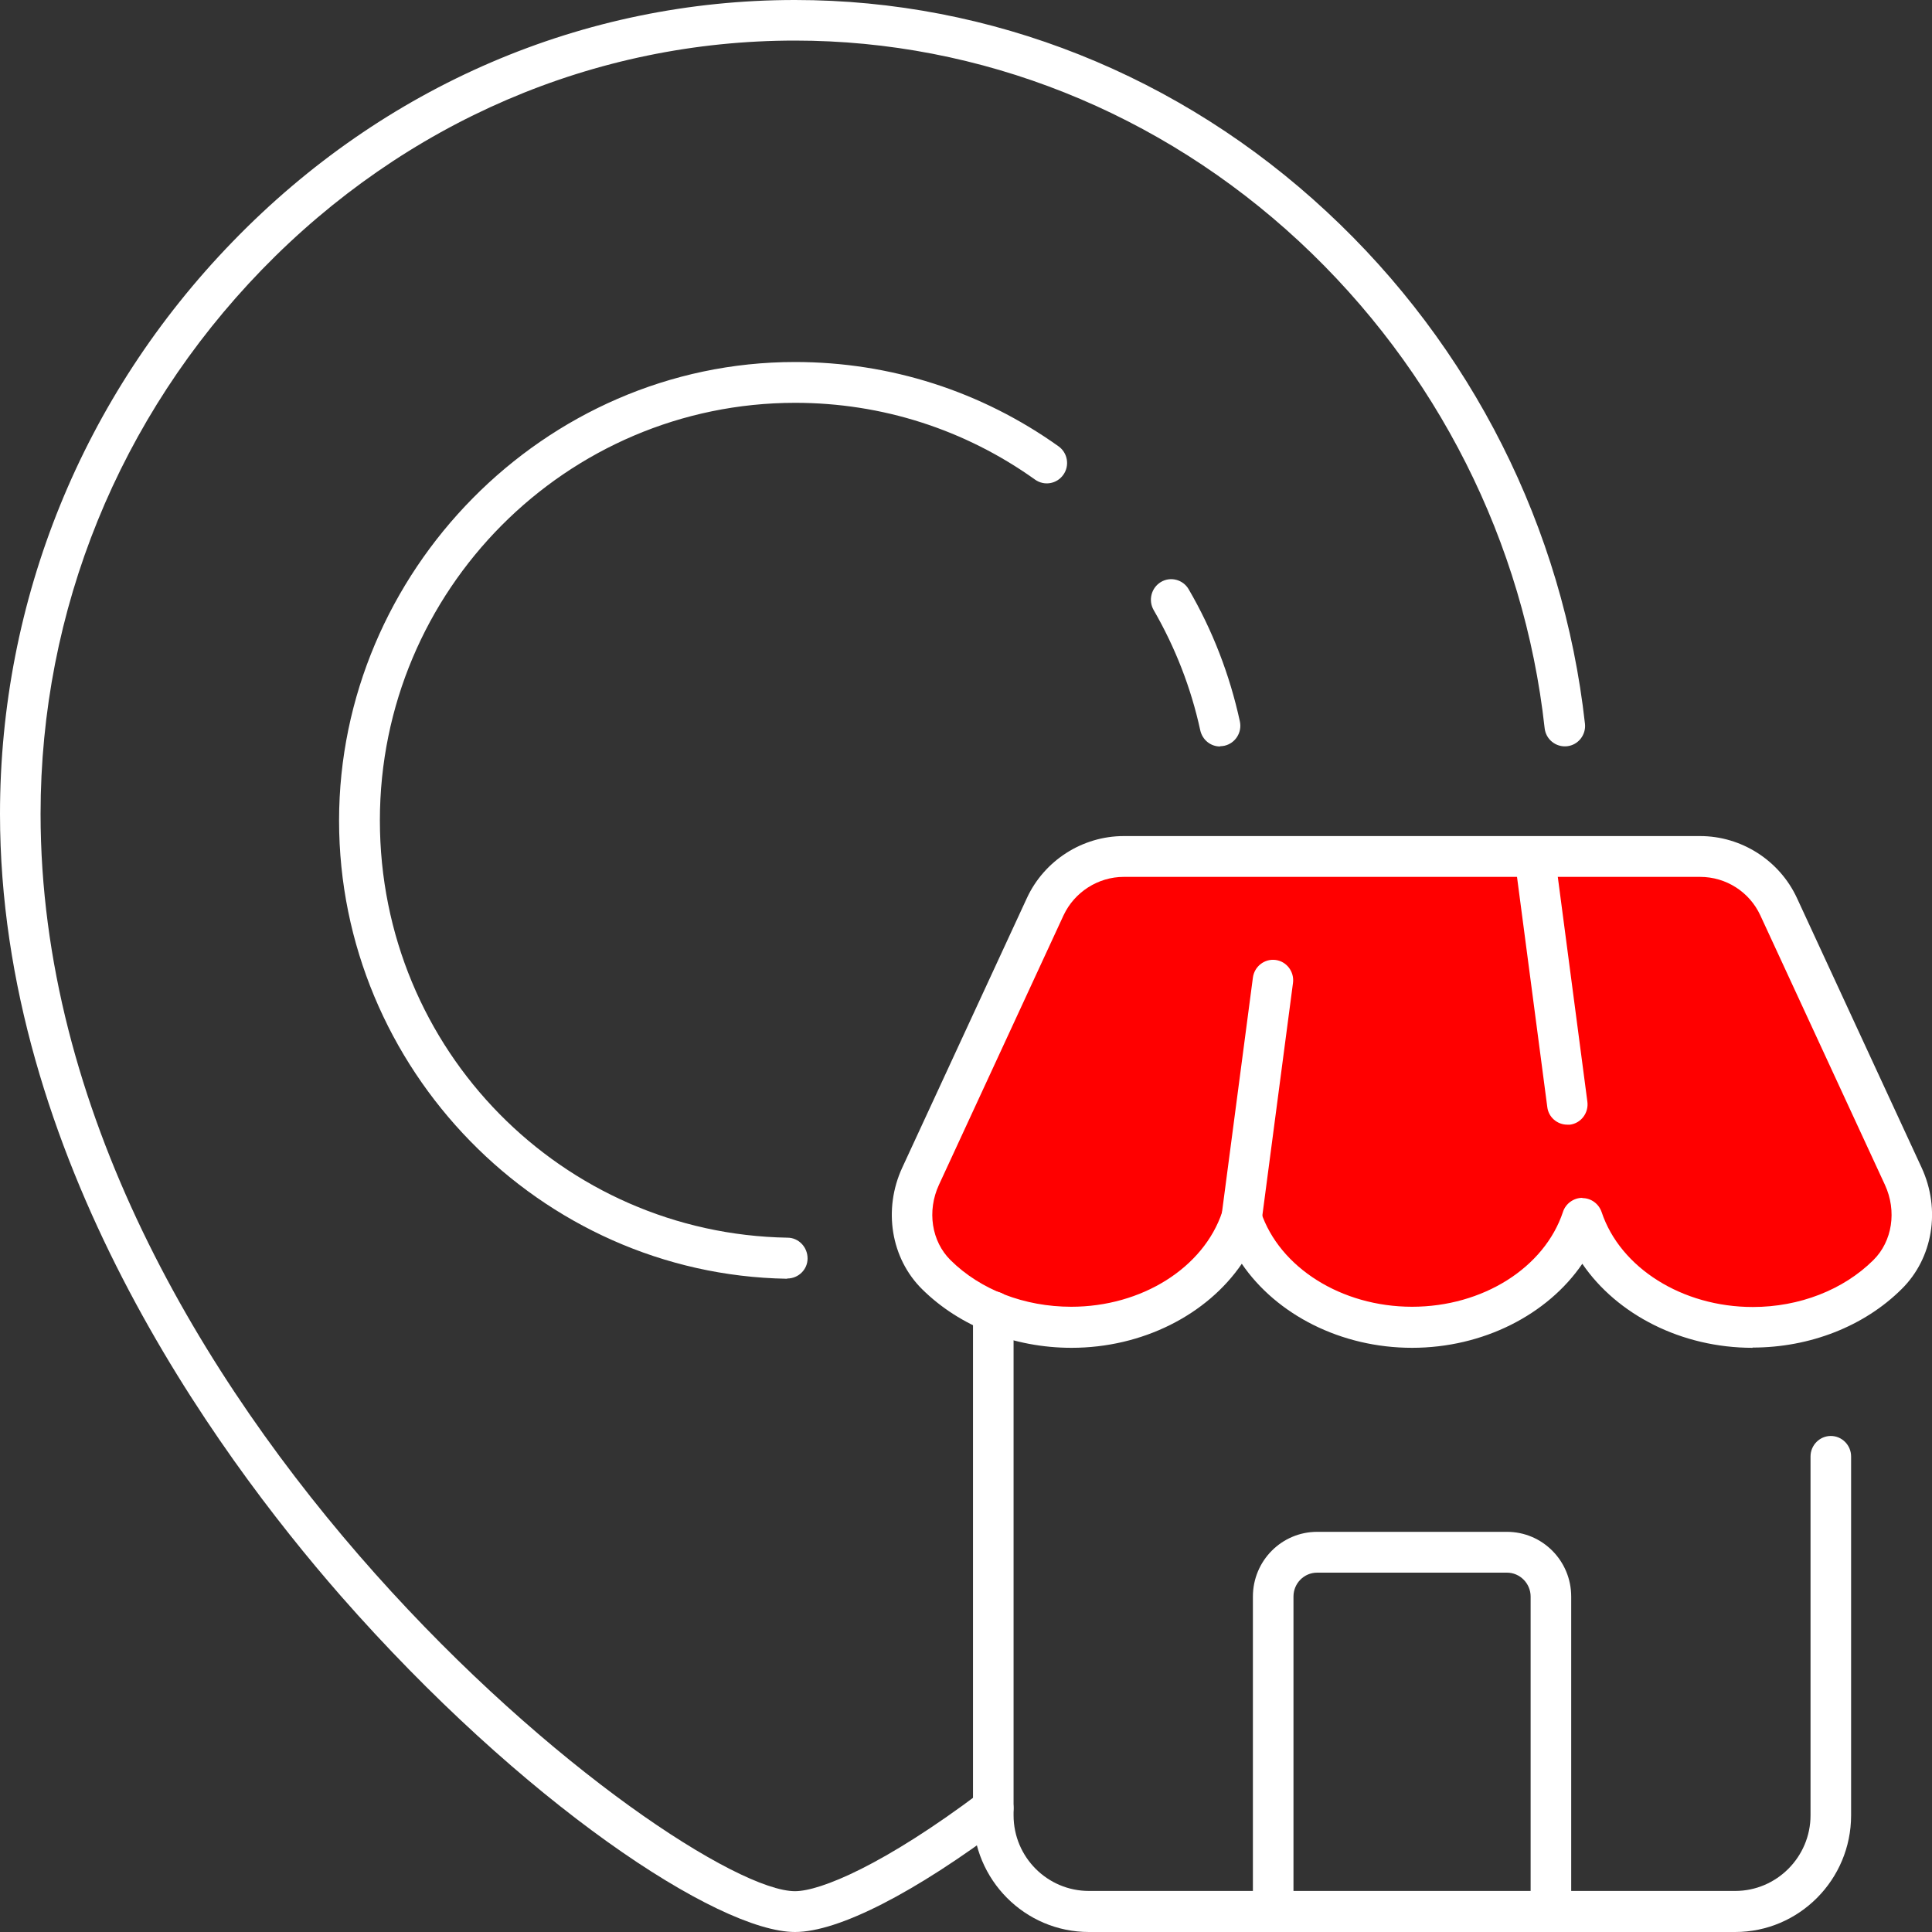
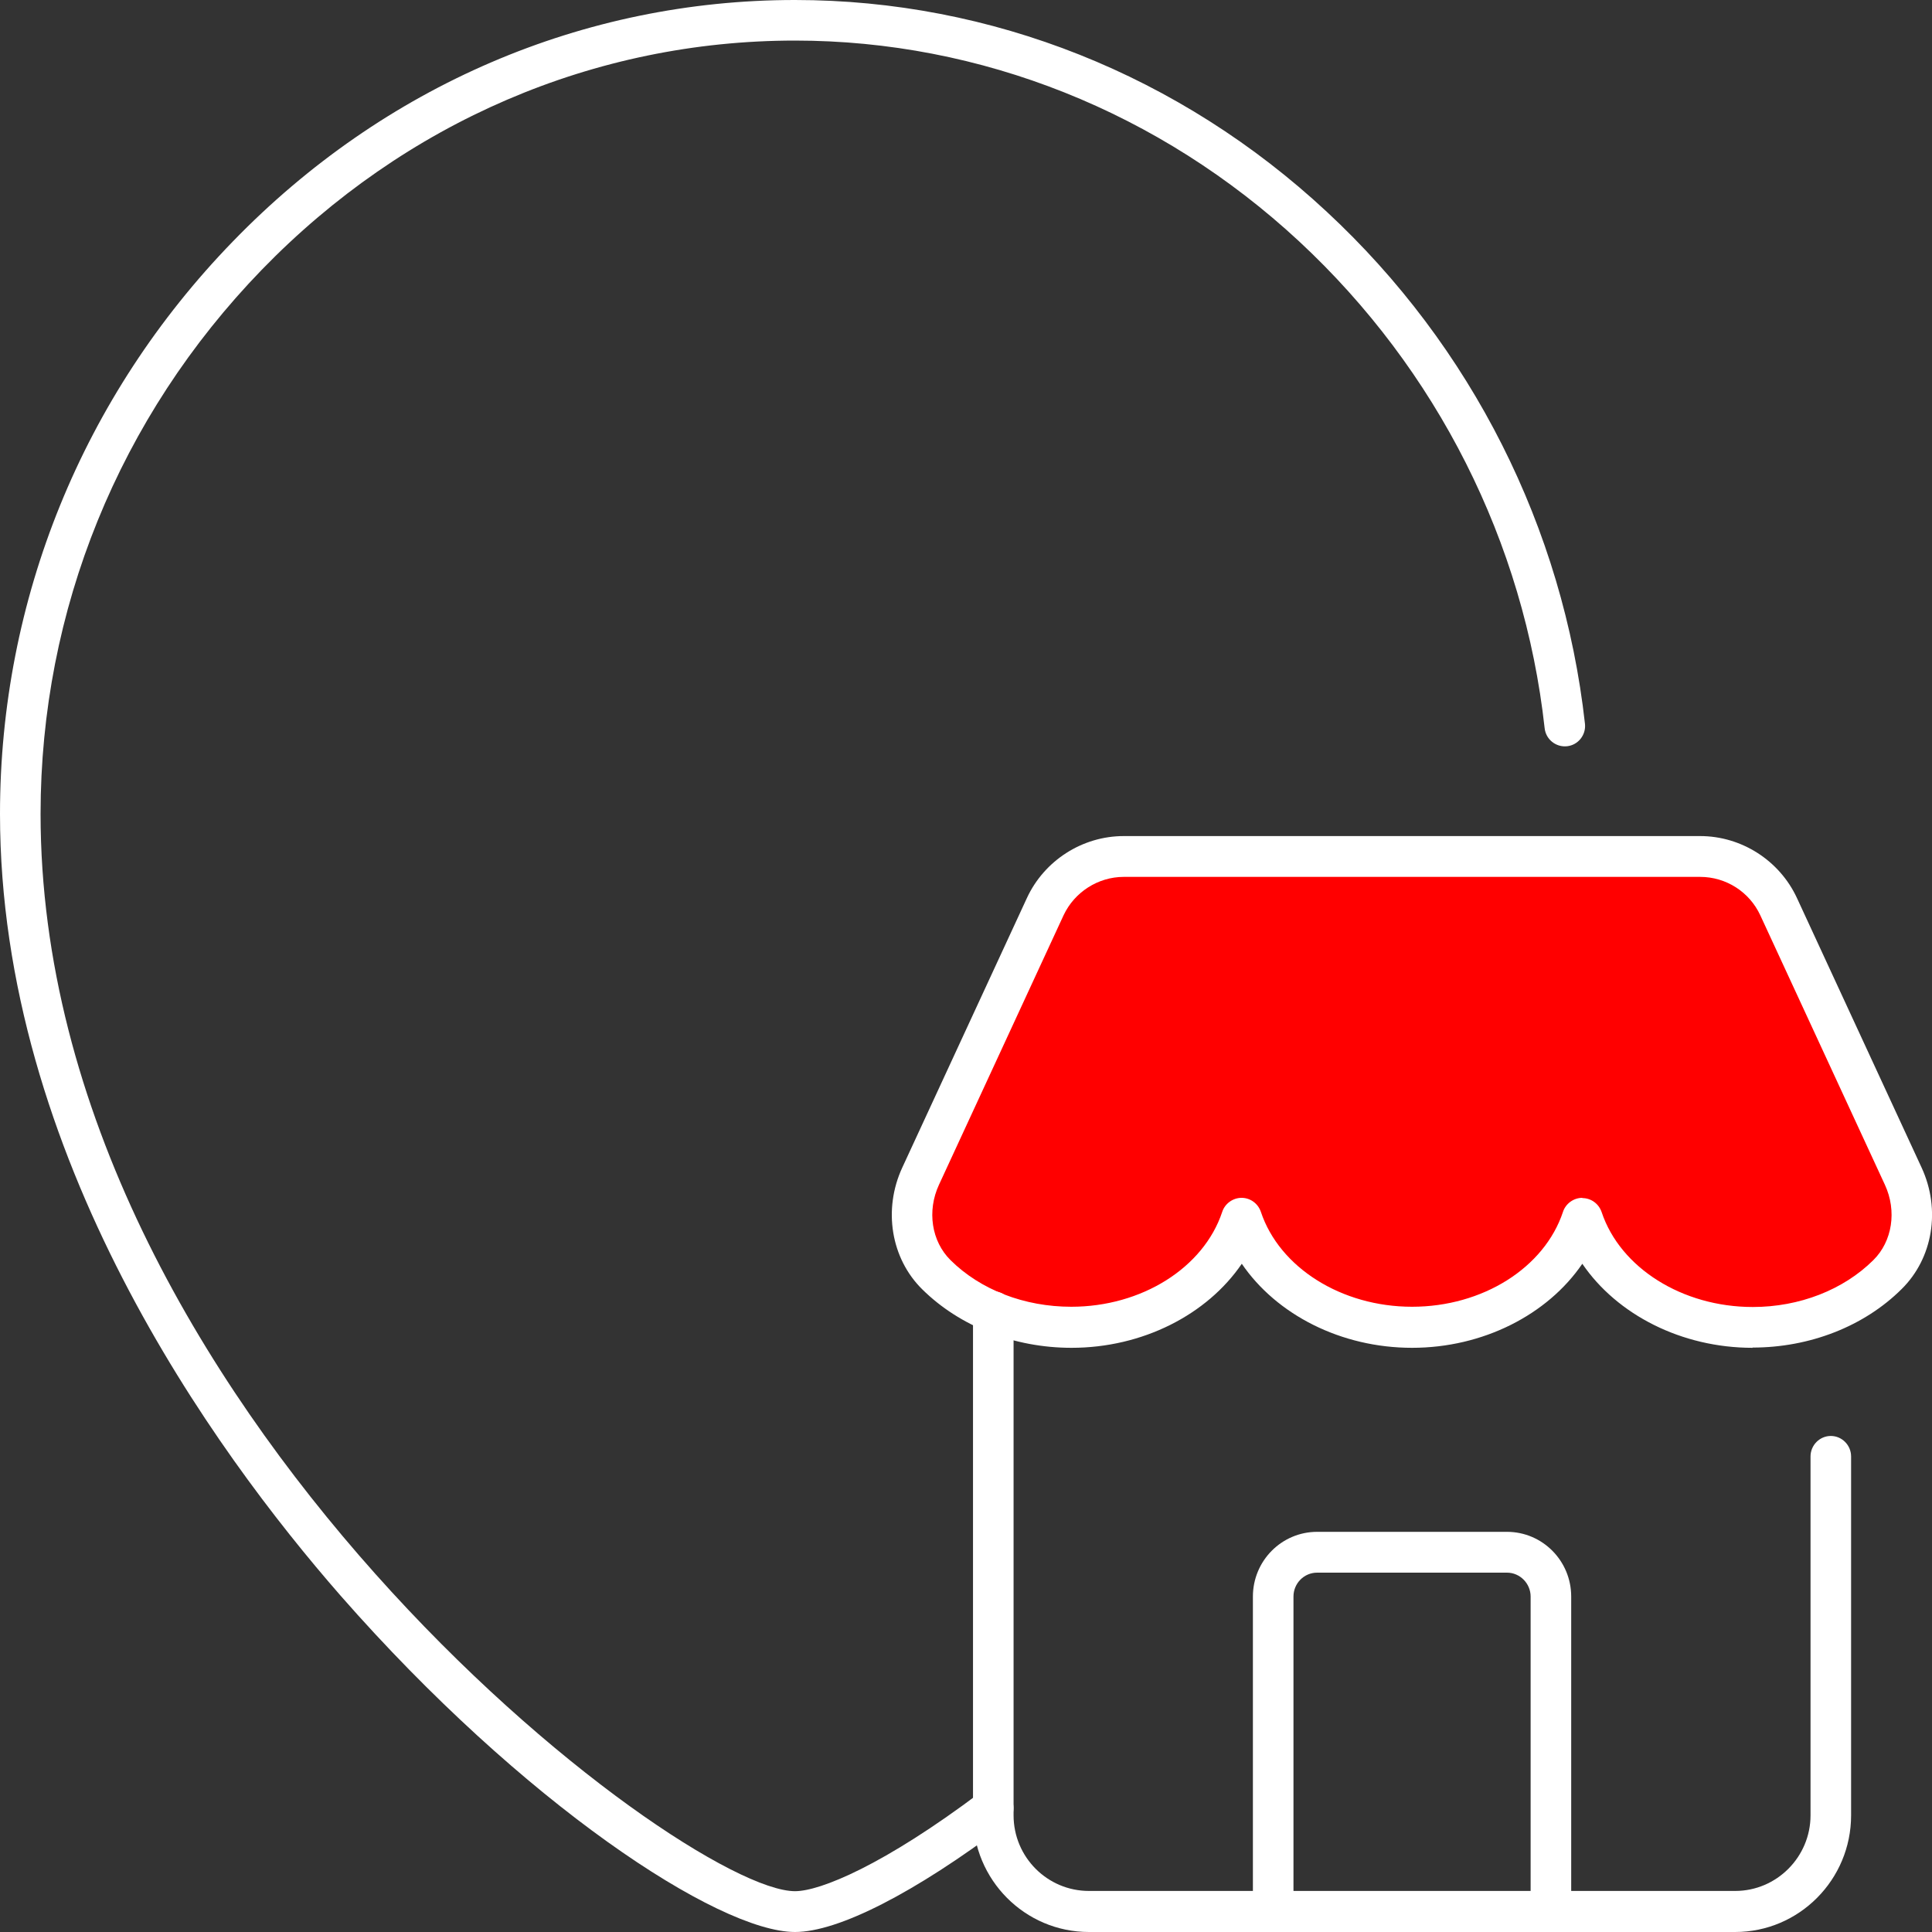
<svg xmlns="http://www.w3.org/2000/svg" id="Calque_2" width="80" height="80" viewBox="0 0 80 80">
  <rect x="0" y="0" width="80" height="80" fill="#333333" stroke="none" />
  <defs>
    <style>.cls-1{fill:red;}.cls-1,.cls-2{stroke-width:0px;}.cls-2{fill:#fff;}</style>
  </defs>
  <g id="Calque_1-2">
    <path class="cls-1" d="M37.62,49.94l6.56-14.27h28.04l7.15,14.27c-1.22,3.98-8.95,8.65-13.73.75-1.46,4.99-11.77,6.24-14.28,0-2.12,4.74-13.74,6.91-13.74-.75Z" />
    <path class="cls-2" d="M32.92,80c-3.18,0-11.28-5.33-18.82-13.93C8.84,60.05,0,47.86,0,33.7c0-8.87,3.42-17.29,9.64-23.7C15.89,3.55,24.16,0,32.92,0c8.12,0,15.94,3.11,22.02,8.77,6,5.57,9.79,13.1,10.69,21.2.05.46-.28.88-.74.93-.46.05-.88-.28-.93-.75-.85-7.7-4.46-14.85-10.16-20.15-5.77-5.36-13.19-8.32-20.88-8.32-8.3,0-16.14,3.37-22.08,9.49C4.93,17.27,1.68,25.27,1.68,33.7c0,24.43,26.54,44.61,31.24,44.61,1.04,0,3.68-1.08,7.7-4.11.37-.28.9-.2,1.18.17.28.37.2.9-.17,1.18-3.75,2.83-6.92,4.45-8.71,4.45Z" />
-     <path class="cls-2" d="M50.52,30.91c-.39,0-.73-.27-.82-.67-.38-1.75-1.03-3.42-1.93-4.98-.23-.4-.1-.92.3-1.16.4-.24.92-.1,1.15.3.99,1.7,1.7,3.54,2.12,5.47.1.46-.19.91-.64,1.01-.06.01-.12.02-.18.02Z" />
-     <path class="cls-2" d="M32.59,52.95h-.02c-10.22-.18-18.53-8.69-18.53-18.97s8.47-18.99,18.88-18.99c3.94,0,7.71,1.21,10.91,3.49.38.27.47.8.2,1.18s-.79.47-1.17.2c-2.91-2.08-6.35-3.18-9.93-3.18-9.48,0-17.2,7.76-17.2,17.29s7.57,17.12,16.88,17.28c.46,0,.83.39.83.86,0,.46-.38.83-.84.83Z" />
    <path class="cls-2" d="M71.85,80h-26.76c-2.65,0-4.8-2.16-4.8-4.83v-20.85c0-.47.38-.85.84-.85s.84.38.84.85v20.85c0,1.73,1.4,3.13,3.12,3.13h26.76c1.72,0,3.12-1.41,3.12-3.13v-14.86c0-.47.38-.85.84-.85s.84.38.84.85v14.86c0,2.66-2.15,4.83-4.8,4.83Z" />
    <path class="cls-2" d="M72.57,55.81c-2.94,0-5.61-1.37-7.05-3.48-1.44,2.11-4.11,3.48-7.05,3.48s-5.61-1.37-7.05-3.48c-1.44,2.11-4.11,3.48-7.05,3.48-2.37,0-4.62-.88-6.18-2.42-1.3-1.28-1.63-3.31-.83-5.04l5.16-11.16c.72-1.56,2.3-2.57,4.01-2.57h23.87c1.71,0,3.29,1.01,4.01,2.57l5.16,11.16c.8,1.73.47,3.75-.83,5.03-1.55,1.54-3.8,2.42-6.17,2.42ZM65.52,49.61c.36,0,.68.23.8.58.77,2.31,3.34,3.93,6.26,3.93,1.93,0,3.75-.71,4.99-1.94.79-.78.98-2.04.48-3.12l-5.16-11.16c-.45-.97-1.42-1.59-2.49-1.59h-23.87c-1.06,0-2.04.63-2.49,1.59l-5.16,11.16c-.5,1.08-.31,2.34.48,3.12,1.24,1.23,3.06,1.93,5,1.93,2.91,0,5.48-1.61,6.25-3.93.11-.34.44-.58.8-.58s.68.23.8.58c.77,2.31,3.34,3.93,6.26,3.93s5.48-1.61,6.25-3.93c.11-.34.44-.58.8-.58Z" />
-     <path class="cls-2" d="M51.41,51.3s-.07,0-.11,0c-.46-.06-.78-.49-.72-.95l1.3-9.87c.06-.46.48-.79.94-.73.46.06.78.49.72.95l-1.3,9.87c-.06.43-.42.73-.83.73Z" />
-     <path class="cls-2" d="M64.9,46.57c-.42,0-.78-.31-.83-.73l-1.35-10.26c-.06-.46.26-.89.72-.95.46-.06.88.26.94.73l1.35,10.26c.06.46-.26.89-.72.95-.04,0-.07,0-.11,0Z" />
    <path class="cls-2" d="M64.22,80c-.46,0-.84-.38-.84-.85v-13.04c0-.54-.44-.99-.98-.99h-7.86c-.54,0-.98.44-.98.99v13.04c0,.47-.38.85-.84.85s-.84-.38-.84-.85v-13.04c0-1.48,1.19-2.68,2.66-2.68h7.86c1.47,0,2.66,1.2,2.66,2.68v13.04c0,.47-.38.85-.84.85Z" />
  </g>
</svg>